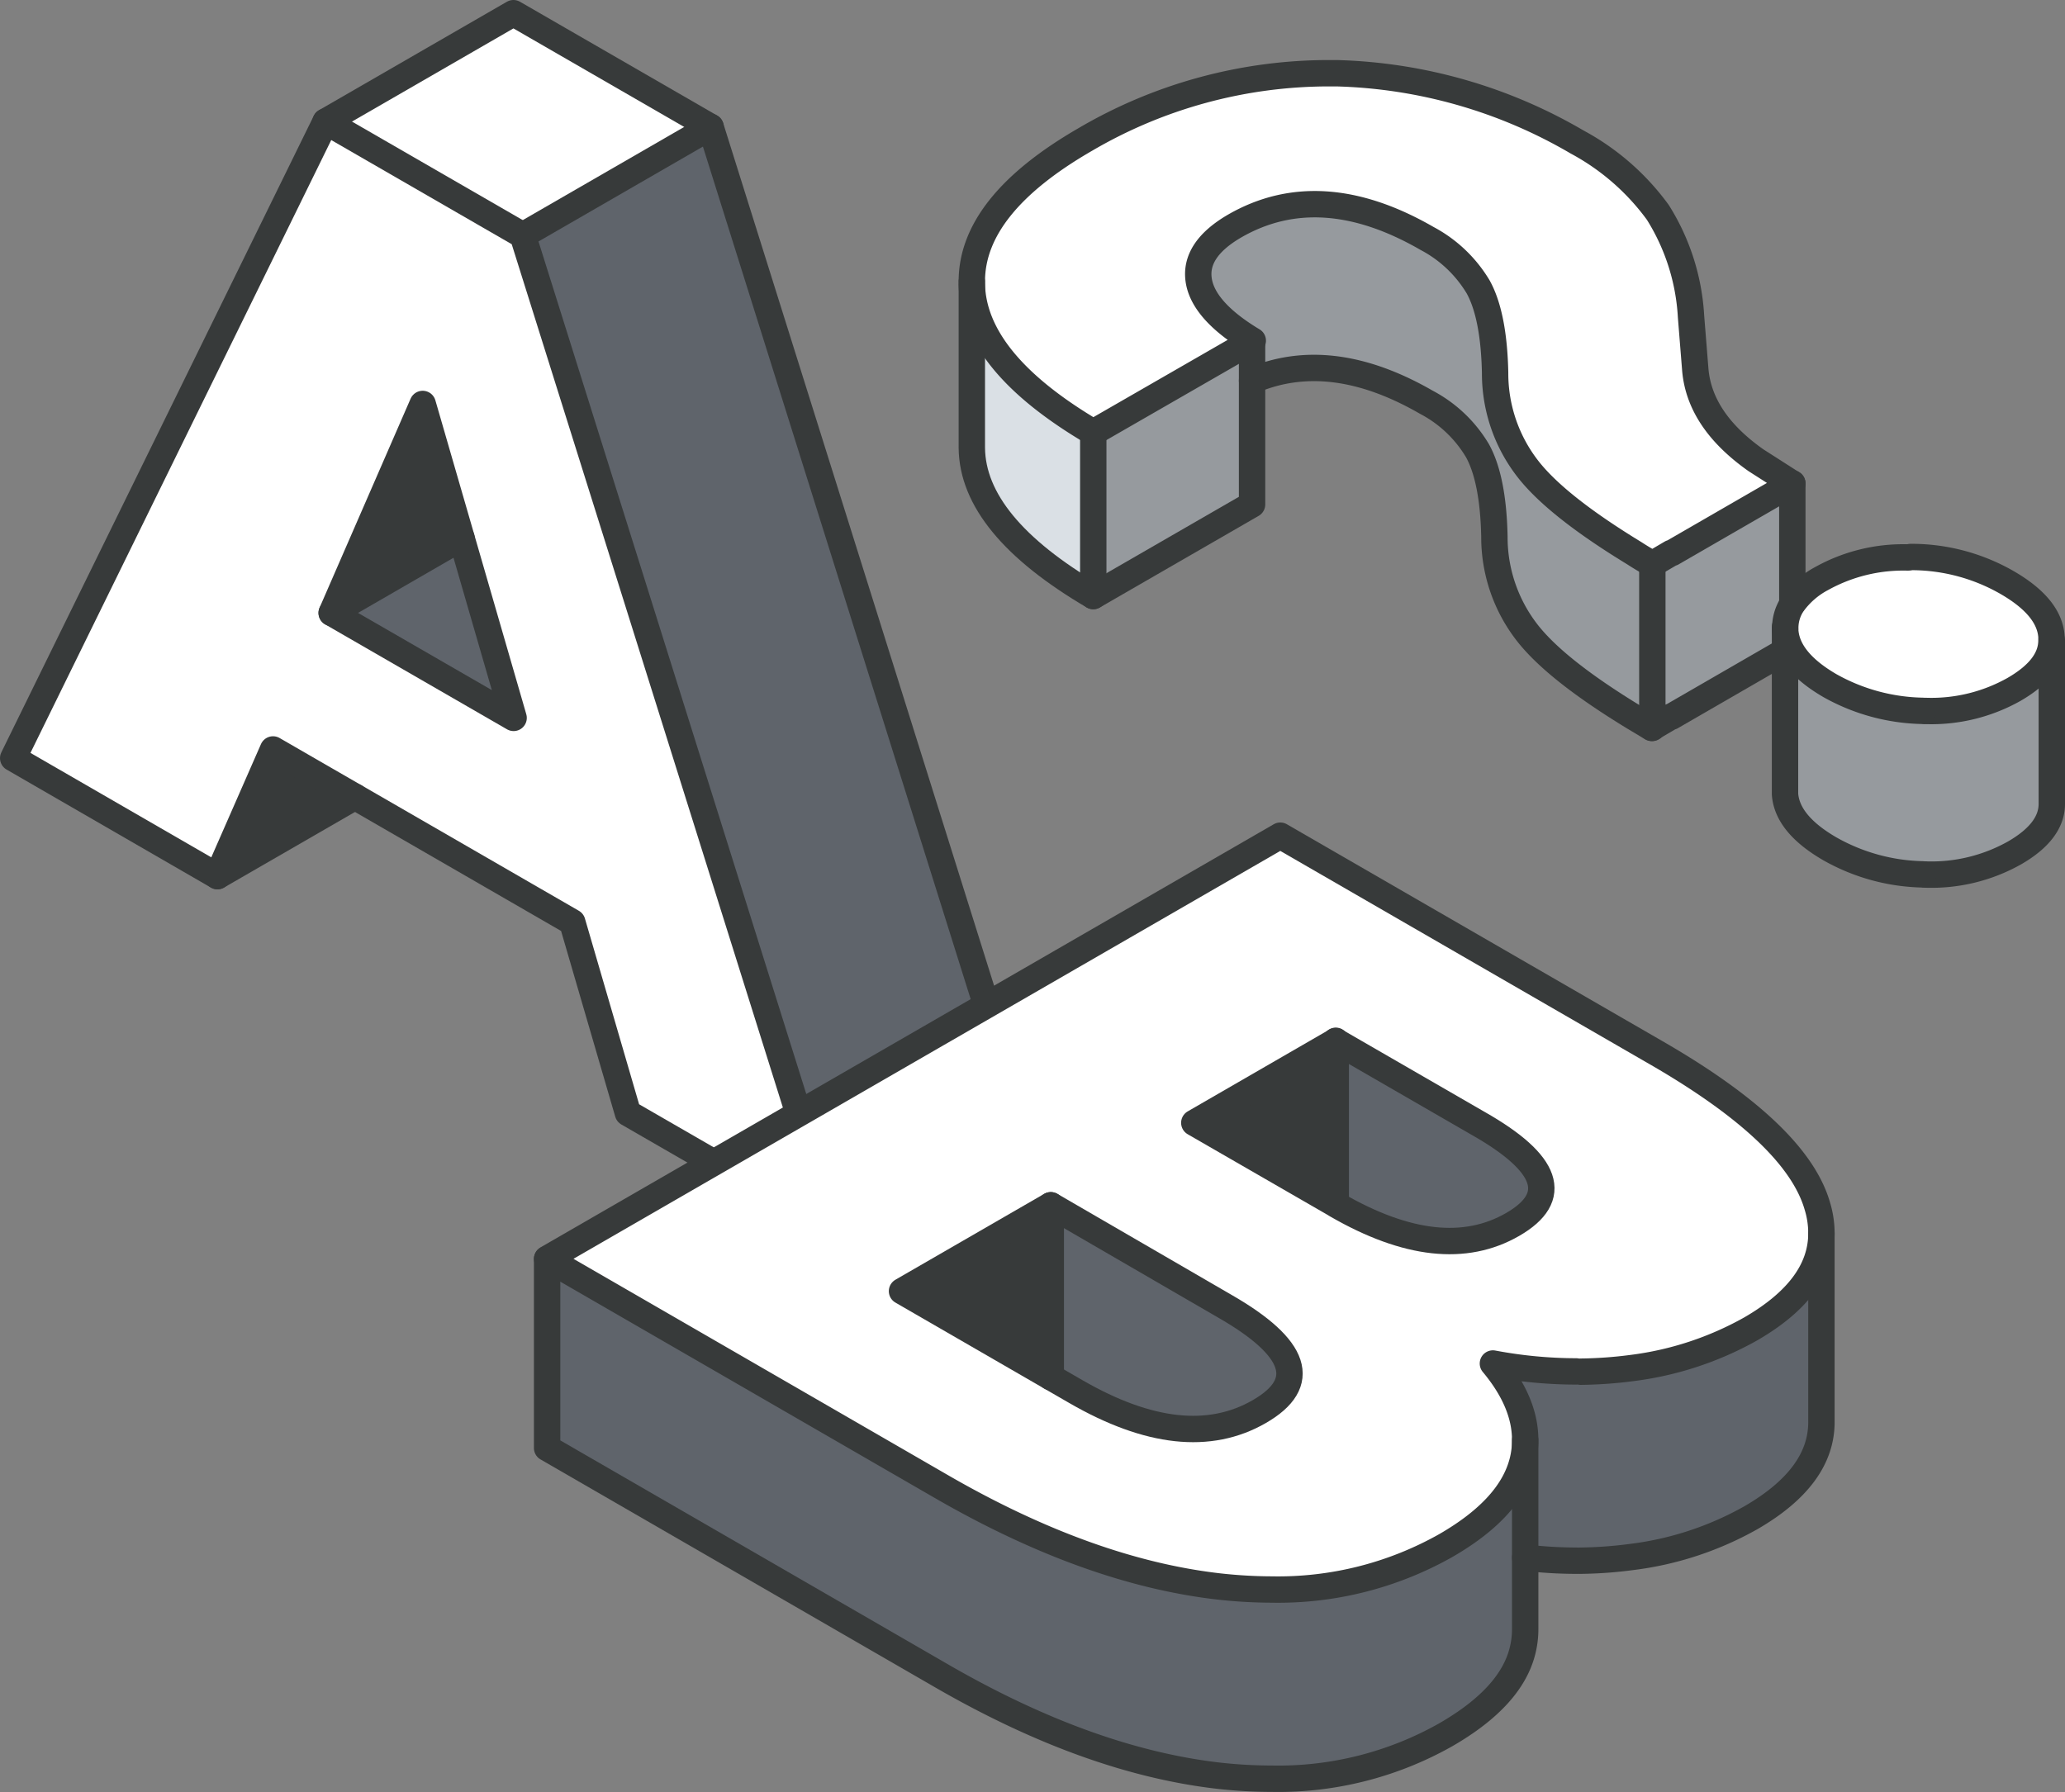
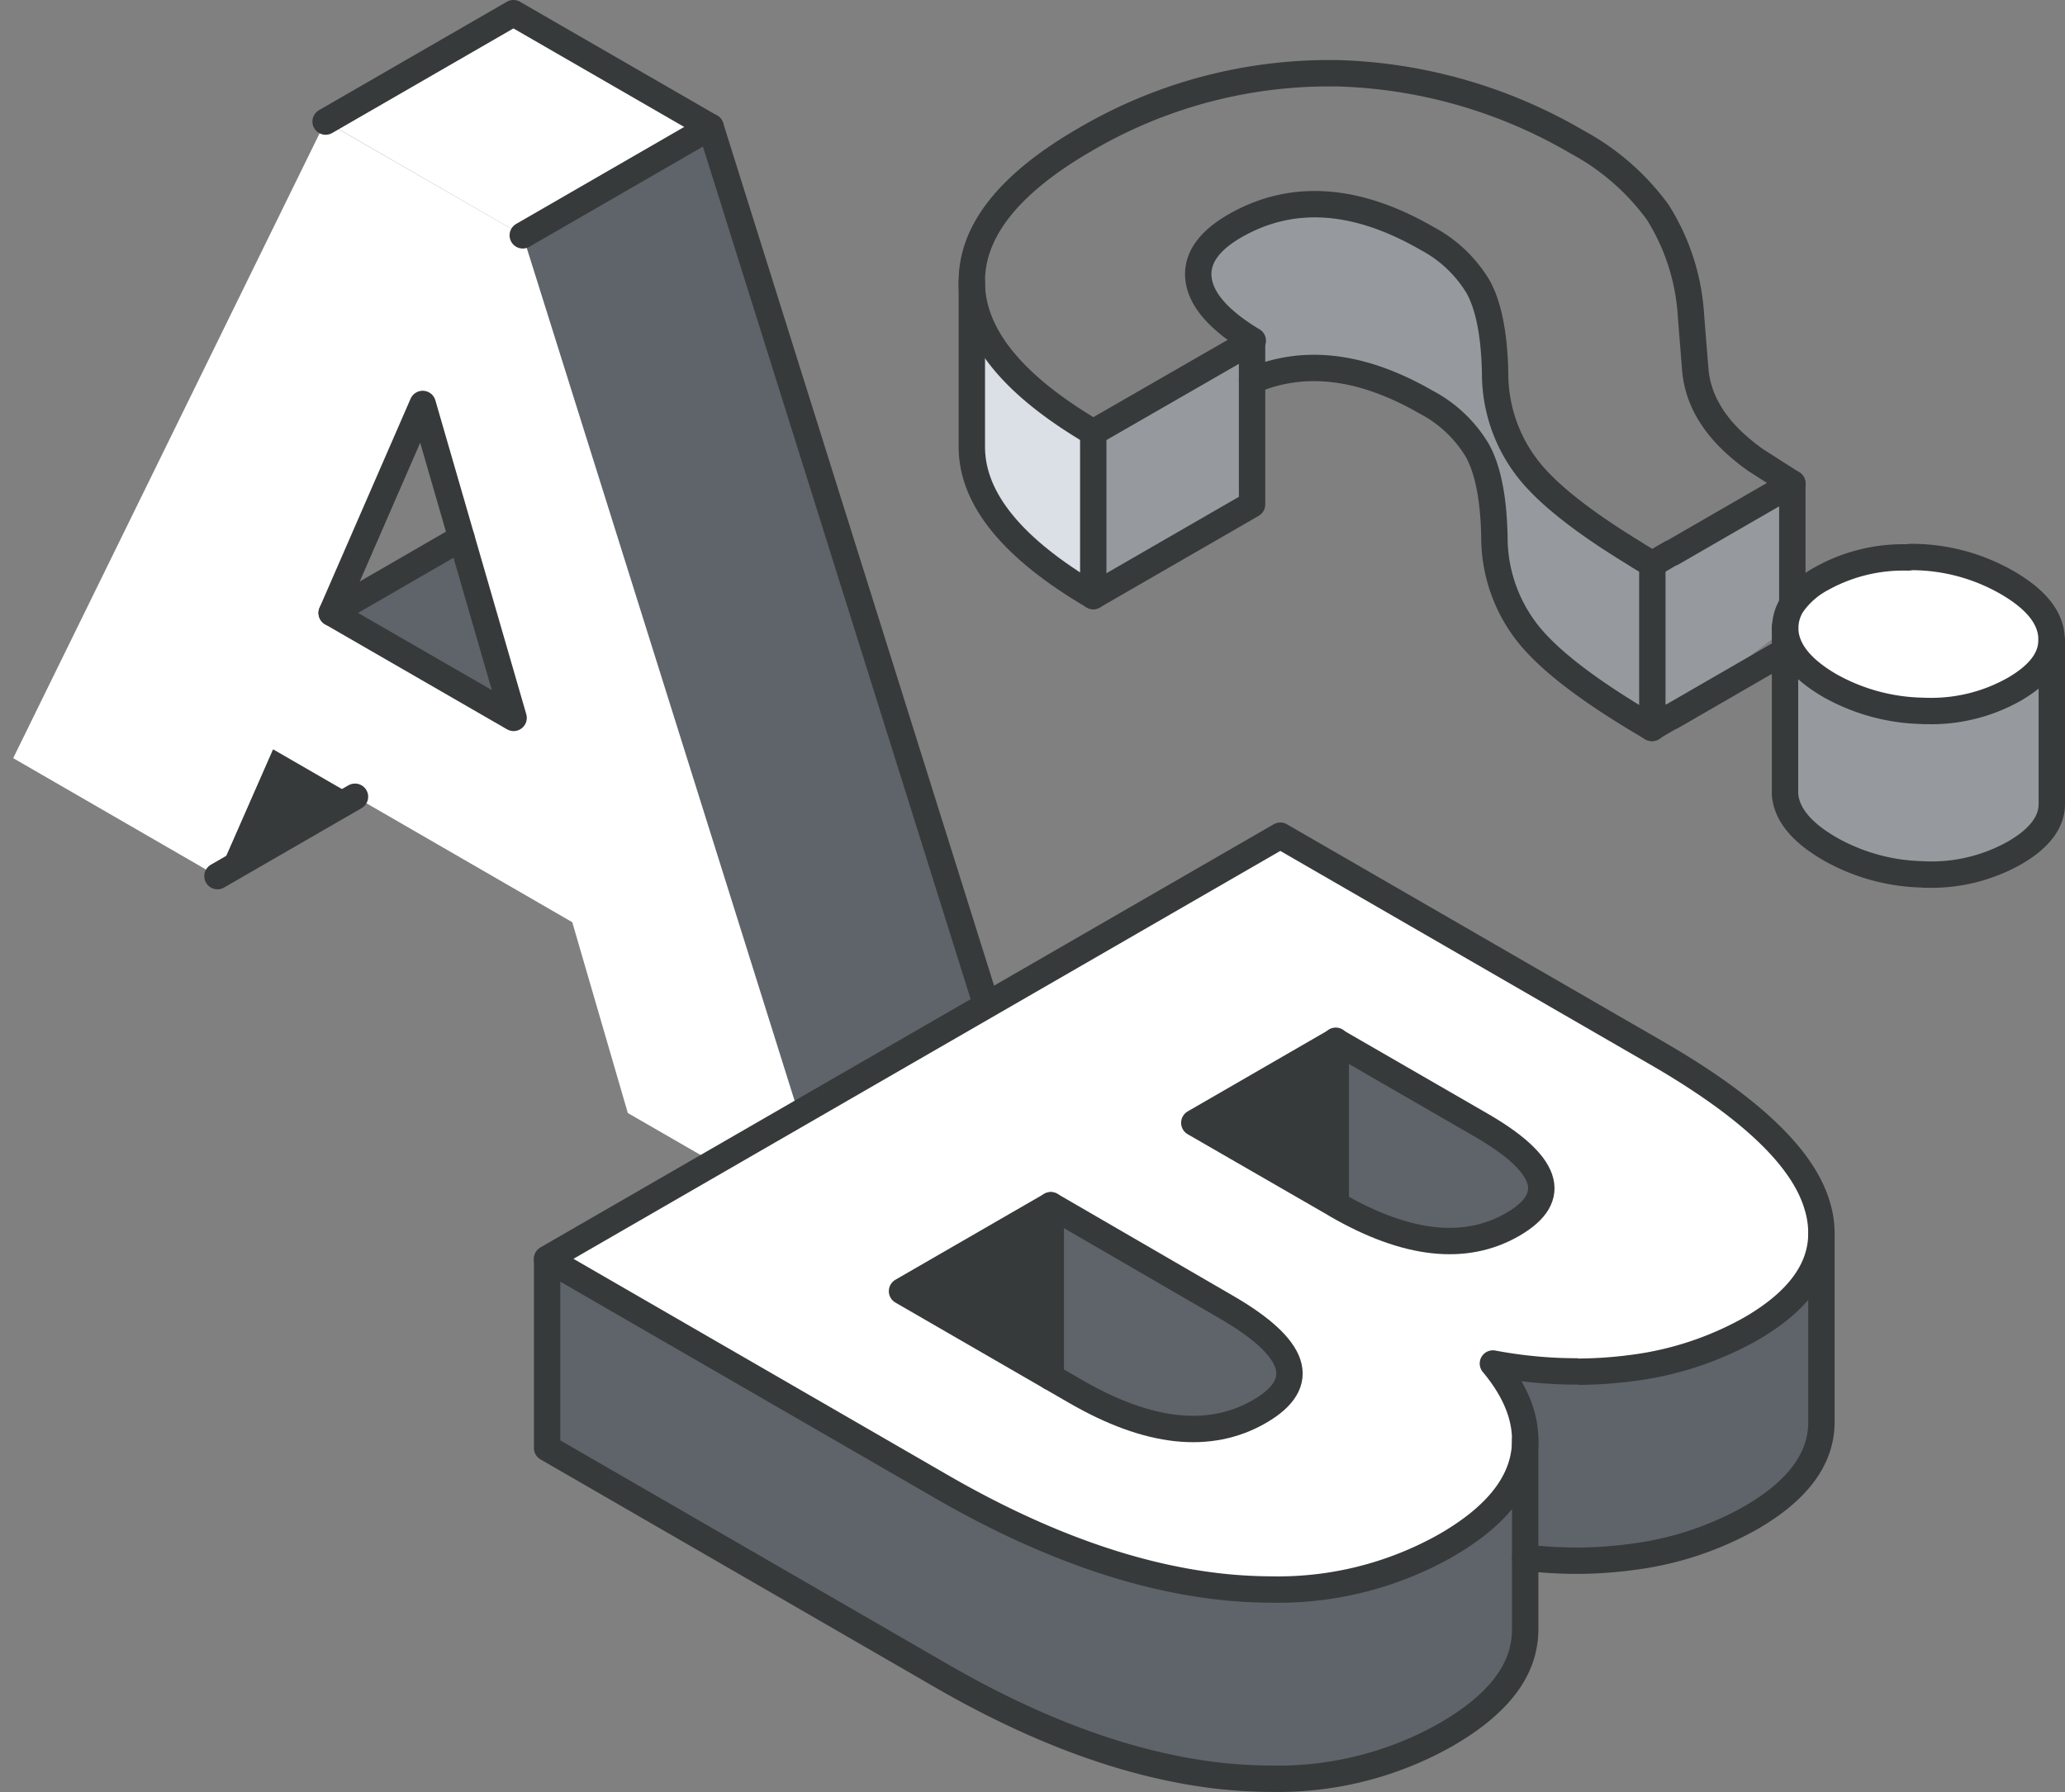
<svg xmlns="http://www.w3.org/2000/svg" viewBox="0 0 234.84 203.85">
  <rect x="0" y="0" width="234.84" height="203.85" fill="#808080" stroke="none" />
  <defs>
    <style>.cls-1{fill:#5f646b;}.cls-2{fill:#fff;}.cls-3{fill:#373a3a;}.cls-4{fill:none;stroke:#373a3a;stroke-linecap:round;stroke-linejoin:round;stroke-width:3px;}.cls-5{fill:#969a9e;}.cls-6{fill:#dae0e5;}</style>
  </defs>
  <g id="Layer_2" data-name="Layer 2">
    <g id="icons_design" data-name="icons design">
      <polygon class="cls-1" points="80.81 14.44 116.45 127.95 95.09 140.27 59.45 26.77 80.81 14.44" />
      <path class="cls-2" d="M59.45,26.77l35.64,113.5L71.4,126.61,65.08,104.9l-34-19.65L24.73,99.66,1.5,86.24,37,13.83Zm-1,54.89L48.07,46,37.72,69.72Z" />
      <polygon class="cls-2" points="80.81 14.44 59.45 26.77 37.03 13.83 58.39 1.5 80.81 14.44" />
      <polygon class="cls-1" points="52.48 61.19 58.41 81.66 37.72 69.72 52.48 61.19" />
-       <polygon class="cls-3" points="48.07 45.95 52.48 61.19 37.72 69.72 48.07 45.95" />
      <polygon class="cls-3" points="40.37 90.63 24.73 99.66 31.05 85.25 40.37 90.63" />
-       <polygon class="cls-4" points="95.09 140.27 71.41 126.61 65.08 104.9 31.05 85.25 24.73 99.66 1.5 86.24 37.03 13.83 59.45 26.77 95.09 140.27" />
      <polygon class="cls-4" points="37.72 69.72 58.41 81.66 48.07 45.95 37.72 69.72" />
      <polyline class="cls-4" points="37.03 13.83 58.39 1.5 80.81 14.44 116.45 127.95 95.09 140.27" />
      <line class="cls-4" x1="59.45" y1="26.77" x2="80.81" y2="14.44" />
      <line class="cls-4" x1="24.73" y1="99.66" x2="40.37" y2="90.63" />
      <line class="cls-4" x1="37.72" y1="69.72" x2="52.48" y2="61.19" />
      <path class="cls-1" d="M207.14,140.28v21.49q0,6.22-8,10.86a36.74,36.74,0,0,1-13.6,4.48,47.94,47.94,0,0,1-5.78.42h-.48a49.58,49.58,0,0,1-5.8-.35V163.82q0-4.29-3.67-8.69a51.5,51.5,0,0,0,9.47.9h.48a47.94,47.94,0,0,0,5.78-.41,36.93,36.93,0,0,0,13.6-4.48Q207.15,146.51,207.14,140.28Z" />
      <path class="cls-2" d="M206.66,137.14a10.61,10.61,0,0,1,.48,3.14q0,6.21-8,10.86a36.93,36.93,0,0,1-13.6,4.48,47.94,47.94,0,0,1-5.78.41h-.48a51.5,51.5,0,0,1-9.47-.9q3.67,4.4,3.67,8.69a9.87,9.87,0,0,1-.26,2.29c-.85,3.6-3.76,6.84-8.77,9.73a38.81,38.81,0,0,1-19.78,5,55.37,55.37,0,0,1-5.95-.34q-14.77-1.67-31.47-11.28l-45-26L145.6,95.06l42.66,24.64Q204.22,128.91,206.66,137.14ZM172,139.24q8-4.61-3.92-11.49l-16.21-9.36-16.08,9.29L152,137Q163.94,143.91,172,139.24Zm-28.83,21.33q8.46-4.9-3.94-12L119.5,137.1l-16.92,9.77,19.78,11.43Q134.74,165.46,143.21,160.57Z" />
      <path class="cls-1" d="M173.45,177.18v8.13a10,10,0,0,1-.26,2.29c-.82,3.61-3.76,6.84-8.77,9.73a38.71,38.71,0,0,1-19.78,5,55.31,55.31,0,0,1-5.95-.33q-14.77-1.67-31.47-11.29l-45-26V143.23l45.05,26q16.69,9.63,31.47,11.28a55.37,55.37,0,0,0,5.95.34,38.81,38.81,0,0,0,19.78-5c5-2.89,7.92-6.13,8.77-9.73a9.87,9.87,0,0,0,.26-2.29Z" />
      <path class="cls-1" d="M168.12,127.75Q180,134.62,172,139.24T152,137l-.12-.08V118.39Z" />
      <polygon class="cls-3" points="151.91 118.39 151.91 136.96 135.83 127.68 151.91 118.39" />
      <path class="cls-1" d="M139.27,148.52q12.4,7.15,3.94,12t-20.85-2.27l-2.86-1.65V137.1Z" />
      <polygon class="cls-3" points="119.5 137.1 119.5 156.65 102.58 146.87 119.5 137.1" />
      <path class="cls-4" d="M179.25,156a51.5,51.5,0,0,1-9.47-.9q3.67,4.4,3.67,8.69a9.87,9.87,0,0,1-.26,2.29c-.85,3.6-3.76,6.84-8.77,9.73a38.81,38.81,0,0,1-19.78,5,55.37,55.37,0,0,1-5.95-.34q-14.77-1.67-31.47-11.28l-45-26L145.6,95.06l42.66,24.64q16,9.21,18.4,17.44a10.61,10.61,0,0,1,.48,3.14q0,6.21-8,10.86a36.93,36.93,0,0,1-13.6,4.48,47.94,47.94,0,0,1-5.78.41" />
      <path class="cls-4" d="M151.91,137l.12.08q11.91,6.87,20,2.2t-3.92-11.49l-16.21-9.36-16.08,9.29Z" />
      <path class="cls-4" d="M119.5,137.1l-16.92,9.77,19.78,11.43q12.38,7.15,20.85,2.27t-3.94-12Z" />
      <path class="cls-4" d="M207.14,140.28v21.49q0,6.22-8,10.86a36.74,36.74,0,0,1-13.6,4.48,47.94,47.94,0,0,1-5.78.42" />
      <path class="cls-4" d="M173.45,177.18a49.58,49.58,0,0,0,5.8.35" />
      <line class="cls-4" x1="119.5" y1="137.1" x2="119.5" y2="156.65" />
      <line class="cls-4" x1="151.91" y1="118.39" x2="151.91" y2="136.96" />
      <path class="cls-4" d="M173.45,163.82v21.49a10,10,0,0,1-.26,2.29c-.82,3.61-3.76,6.84-8.77,9.73a38.71,38.71,0,0,1-19.78,5,55.31,55.31,0,0,1-5.95-.33q-14.77-1.67-31.47-11.29l-45-26V143.23" />
      <g id="question_mark" data-name="question mark">
        <path class="cls-5" d="M233.34,72.85v18.6c0,2.07-1.41,3.94-4.24,5.57A19.28,19.28,0,0,1,219,99.48h-.35a22.34,22.34,0,0,1-10.57-2.91c-3.19-1.85-4.92-3.92-5.09-6.21,0-.14,0-.28,0-.4V71.54a1.27,1.27,0,0,0,0,.2c.18,2.28,1.9,4.36,5.09,6.21a22.34,22.34,0,0,0,10.57,2.91H219a19.19,19.19,0,0,0,10.06-2.46Q233.35,75.95,233.34,72.85Z" />
        <path class="cls-2" d="M203,71.54a4.9,4.9,0,0,1,.81-2.87,9.61,9.61,0,0,1,3.34-2.92,19.1,19.1,0,0,1,9.77-2.39h.6a21.84,21.84,0,0,1,10.76,2.93c3.15,1.83,4.84,3.86,5,6.12,0,.14,0,.29,0,.44q0,3.11-4.24,5.56A19.19,19.19,0,0,1,219,80.87h-.35A22.34,22.34,0,0,1,208.12,78c-3.19-1.85-4.91-3.93-5.09-6.21A1.27,1.27,0,0,1,203,71.54Z" />
-         <path class="cls-5" d="M203.83,55V68.67a4.76,4.76,0,0,0-.81,2.87v2.52L190.15,81.5h-.58l.5,0-2.16,1.27V64.19l2.16-1.27.08,0Z" />
-         <path class="cls-2" d="M203.83,55,190.15,62.9l-.08,0-2.16,1.27c-.71-.41-1.39-.81-2-1.21-5.61-3.42-9.59-6.5-11.88-9.28a17.67,17.67,0,0,1-4-11.26c-.09-4.4-.75-7.66-1.93-9.79a14.87,14.87,0,0,0-5.8-5.5c-8.1-4.68-15.42-5.15-21.89-1.42-3.06,1.78-4.43,3.83-4.09,6.15s2.39,4.63,6.15,6.89L124.33,49.19q-13.6-8-13.81-16.85V32q0-8.67,12.86-16.11a54.77,54.77,0,0,1,27.85-7.56H152a57.07,57.07,0,0,1,27.35,7.82,27.39,27.39,0,0,1,9.18,8A24.84,24.84,0,0,1,192.31,36l.49,6.11c.35,3.85,2.65,7.25,6.89,10.24Z" />
+         <path class="cls-5" d="M203.83,55V68.67a4.76,4.76,0,0,0-.81,2.87L190.15,81.5h-.58l.5,0-2.16,1.27V64.19l2.16-1.27.08,0Z" />
        <path class="cls-2" d="M190.15,81.5l-.08,0-.5,0Z" />
        <path class="cls-5" d="M187.91,64.19V82.8c-.71-.42-1.39-.81-2-1.21-5.61-3.42-9.59-6.5-11.88-9.28A17.68,17.68,0,0,1,170,61c-.09-4.39-.75-7.65-1.93-9.78a14.73,14.73,0,0,0-5.8-5.5q-10.89-6.3-19.83-2.46V38.77q-5.64-3.39-6.15-6.89c-.34-2.32,1-4.37,4.09-6.15,6.47-3.73,13.79-3.26,21.89,1.42a14.87,14.87,0,0,1,5.8,5.5c1.18,2.13,1.84,5.39,1.93,9.79a17.67,17.67,0,0,0,4,11.26c2.29,2.78,6.27,5.86,11.88,9.28C186.52,63.38,187.2,63.78,187.91,64.19Z" />
        <polygon class="cls-5" points="142.4 43.3 142.4 57.38 124.33 67.8 124.33 49.19 142.4 38.77 142.4 43.3" />
        <path class="cls-6" d="M124.33,49.19V67.8c-9.07-5.33-13.75-10.95-13.81-16.85,0-.1,0-18.61,0-18.61Q110.72,41.18,124.33,49.19Z" />
        <path class="cls-4" d="M110.52,32q0-8.67,12.86-16.11a54.77,54.77,0,0,1,27.85-7.56H152a57.07,57.07,0,0,1,27.35,7.82,27.39,27.39,0,0,1,9.18,8A24.84,24.84,0,0,1,192.31,36l.49,6.11c.35,3.85,2.65,7.25,6.89,10.24L203.83,55,190.15,62.9l-.08,0-2.16,1.27c-.71-.41-1.39-.81-2-1.21-5.61-3.42-9.59-6.5-11.88-9.28a17.67,17.67,0,0,1-4-11.26c-.09-4.4-.75-7.66-1.93-9.79a14.87,14.87,0,0,0-5.8-5.5c-8.1-4.68-15.42-5.15-21.89-1.42-3.06,1.78-4.43,3.83-4.09,6.15s2.39,4.63,6.15,6.89L124.33,49.19q-13.6-8-13.81-16.85" />
        <path class="cls-4" d="M217.28,63.36h.26a21.84,21.84,0,0,1,10.76,2.93c3.15,1.83,4.84,3.86,5,6.12,0,.14,0,.29,0,.44q0,3.11-4.24,5.56A19.19,19.19,0,0,1,219,80.87" />
        <path class="cls-4" d="M218.69,80.86A22.34,22.34,0,0,1,208.12,78c-3.19-1.85-4.91-3.93-5.09-6.21a1.27,1.27,0,0,1,0-.2,4.9,4.9,0,0,1,.81-2.87,9.61,9.61,0,0,1,3.34-2.92,19.1,19.1,0,0,1,9.77-2.39" />
        <path class="cls-4" d="M233.34,72.85v18.6c0,2.07-1.41,3.94-4.24,5.57A19.28,19.28,0,0,1,219,99.48" />
        <path class="cls-4" d="M203,71.34s0,18.87,0,19c.17,2.29,1.9,4.36,5.09,6.21a22.34,22.34,0,0,0,10.57,2.91" />
        <path class="cls-4" d="M142.39,43.3q8.94-3.82,19.83,2.46a14.73,14.73,0,0,1,5.8,5.5c1.18,2.13,1.84,5.39,1.93,9.78a17.68,17.68,0,0,0,4,11.27c2.29,2.78,6.27,5.86,11.88,9.28.66.4,1.34.79,2,1.21l2.16-1.27.08,0L203,74.06" />
        <line class="cls-4" x1="124.33" y1="49.19" x2="124.33" y2="67.8" />
        <path class="cls-4" d="M142.39,38.77V57.38L124.33,67.8c-9.07-5.33-13.75-10.95-13.81-16.85,0-.1,0-18.91,0-18.91" />
        <line class="cls-4" x1="203.83" y1="54.98" x2="203.83" y2="68.67" />
        <line class="cls-4" x1="187.91" y1="64.19" x2="187.91" y2="82.8" />
      </g>
    </g>
  </g>
</svg>